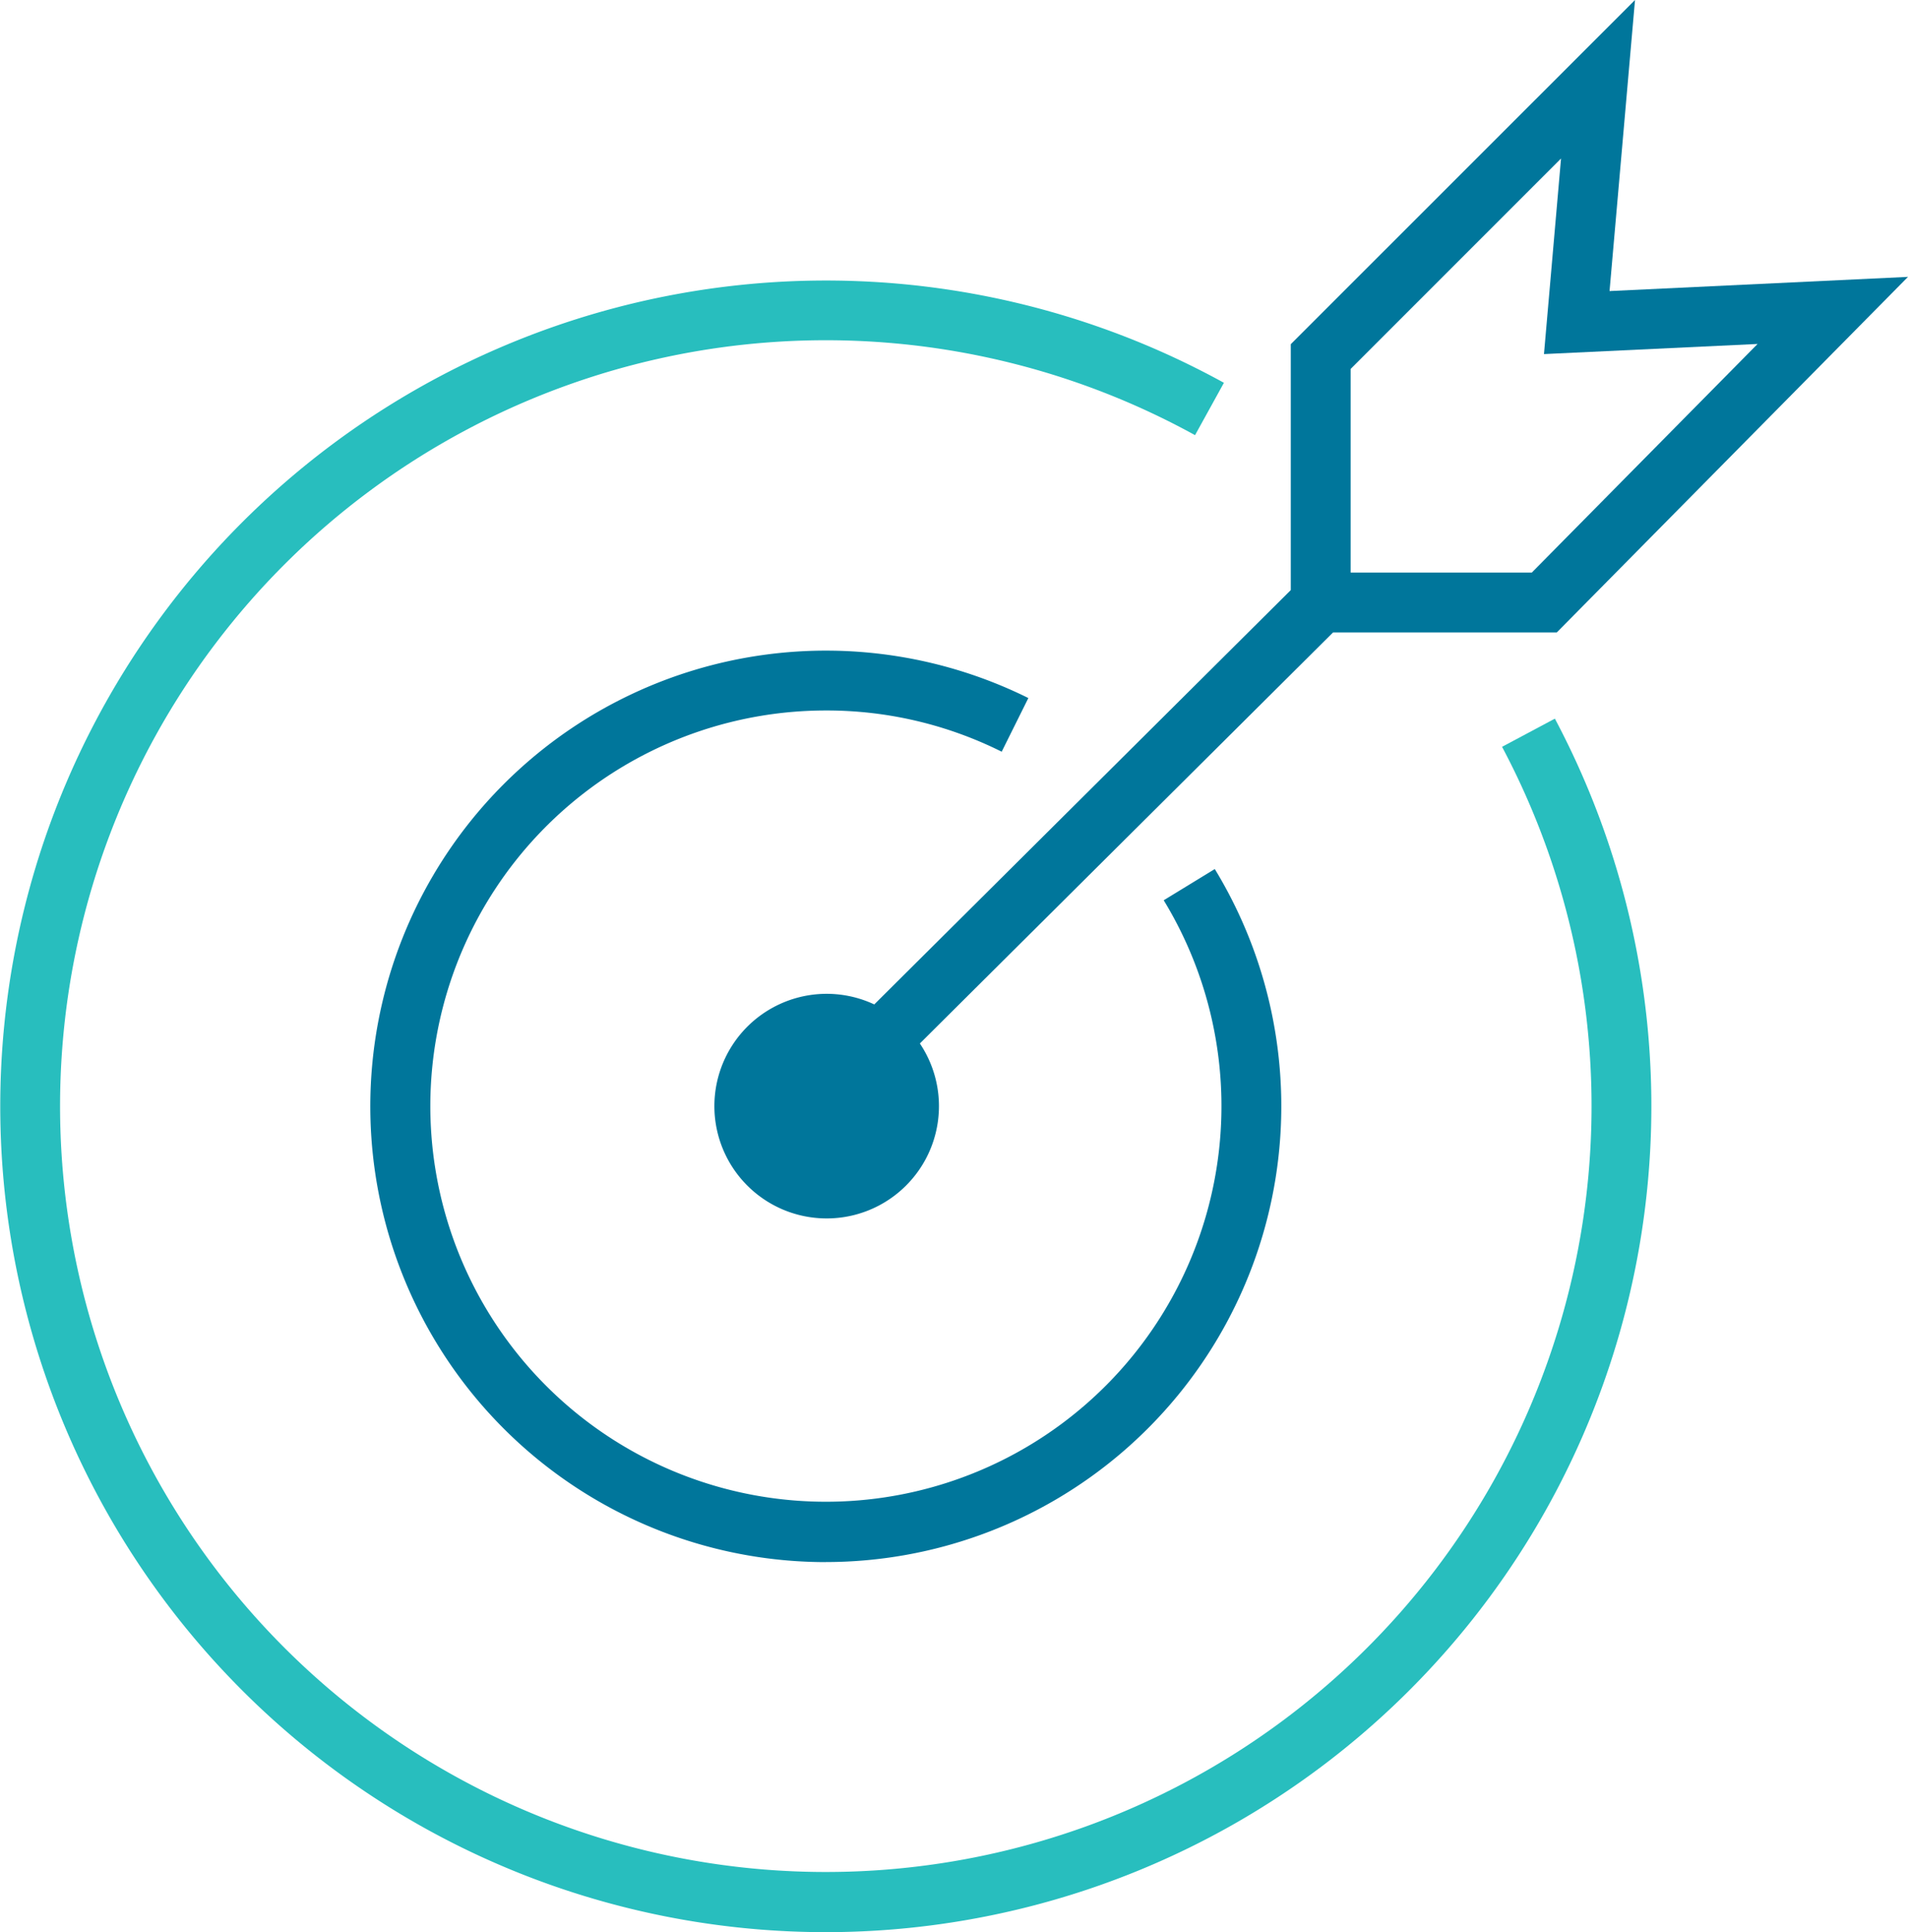
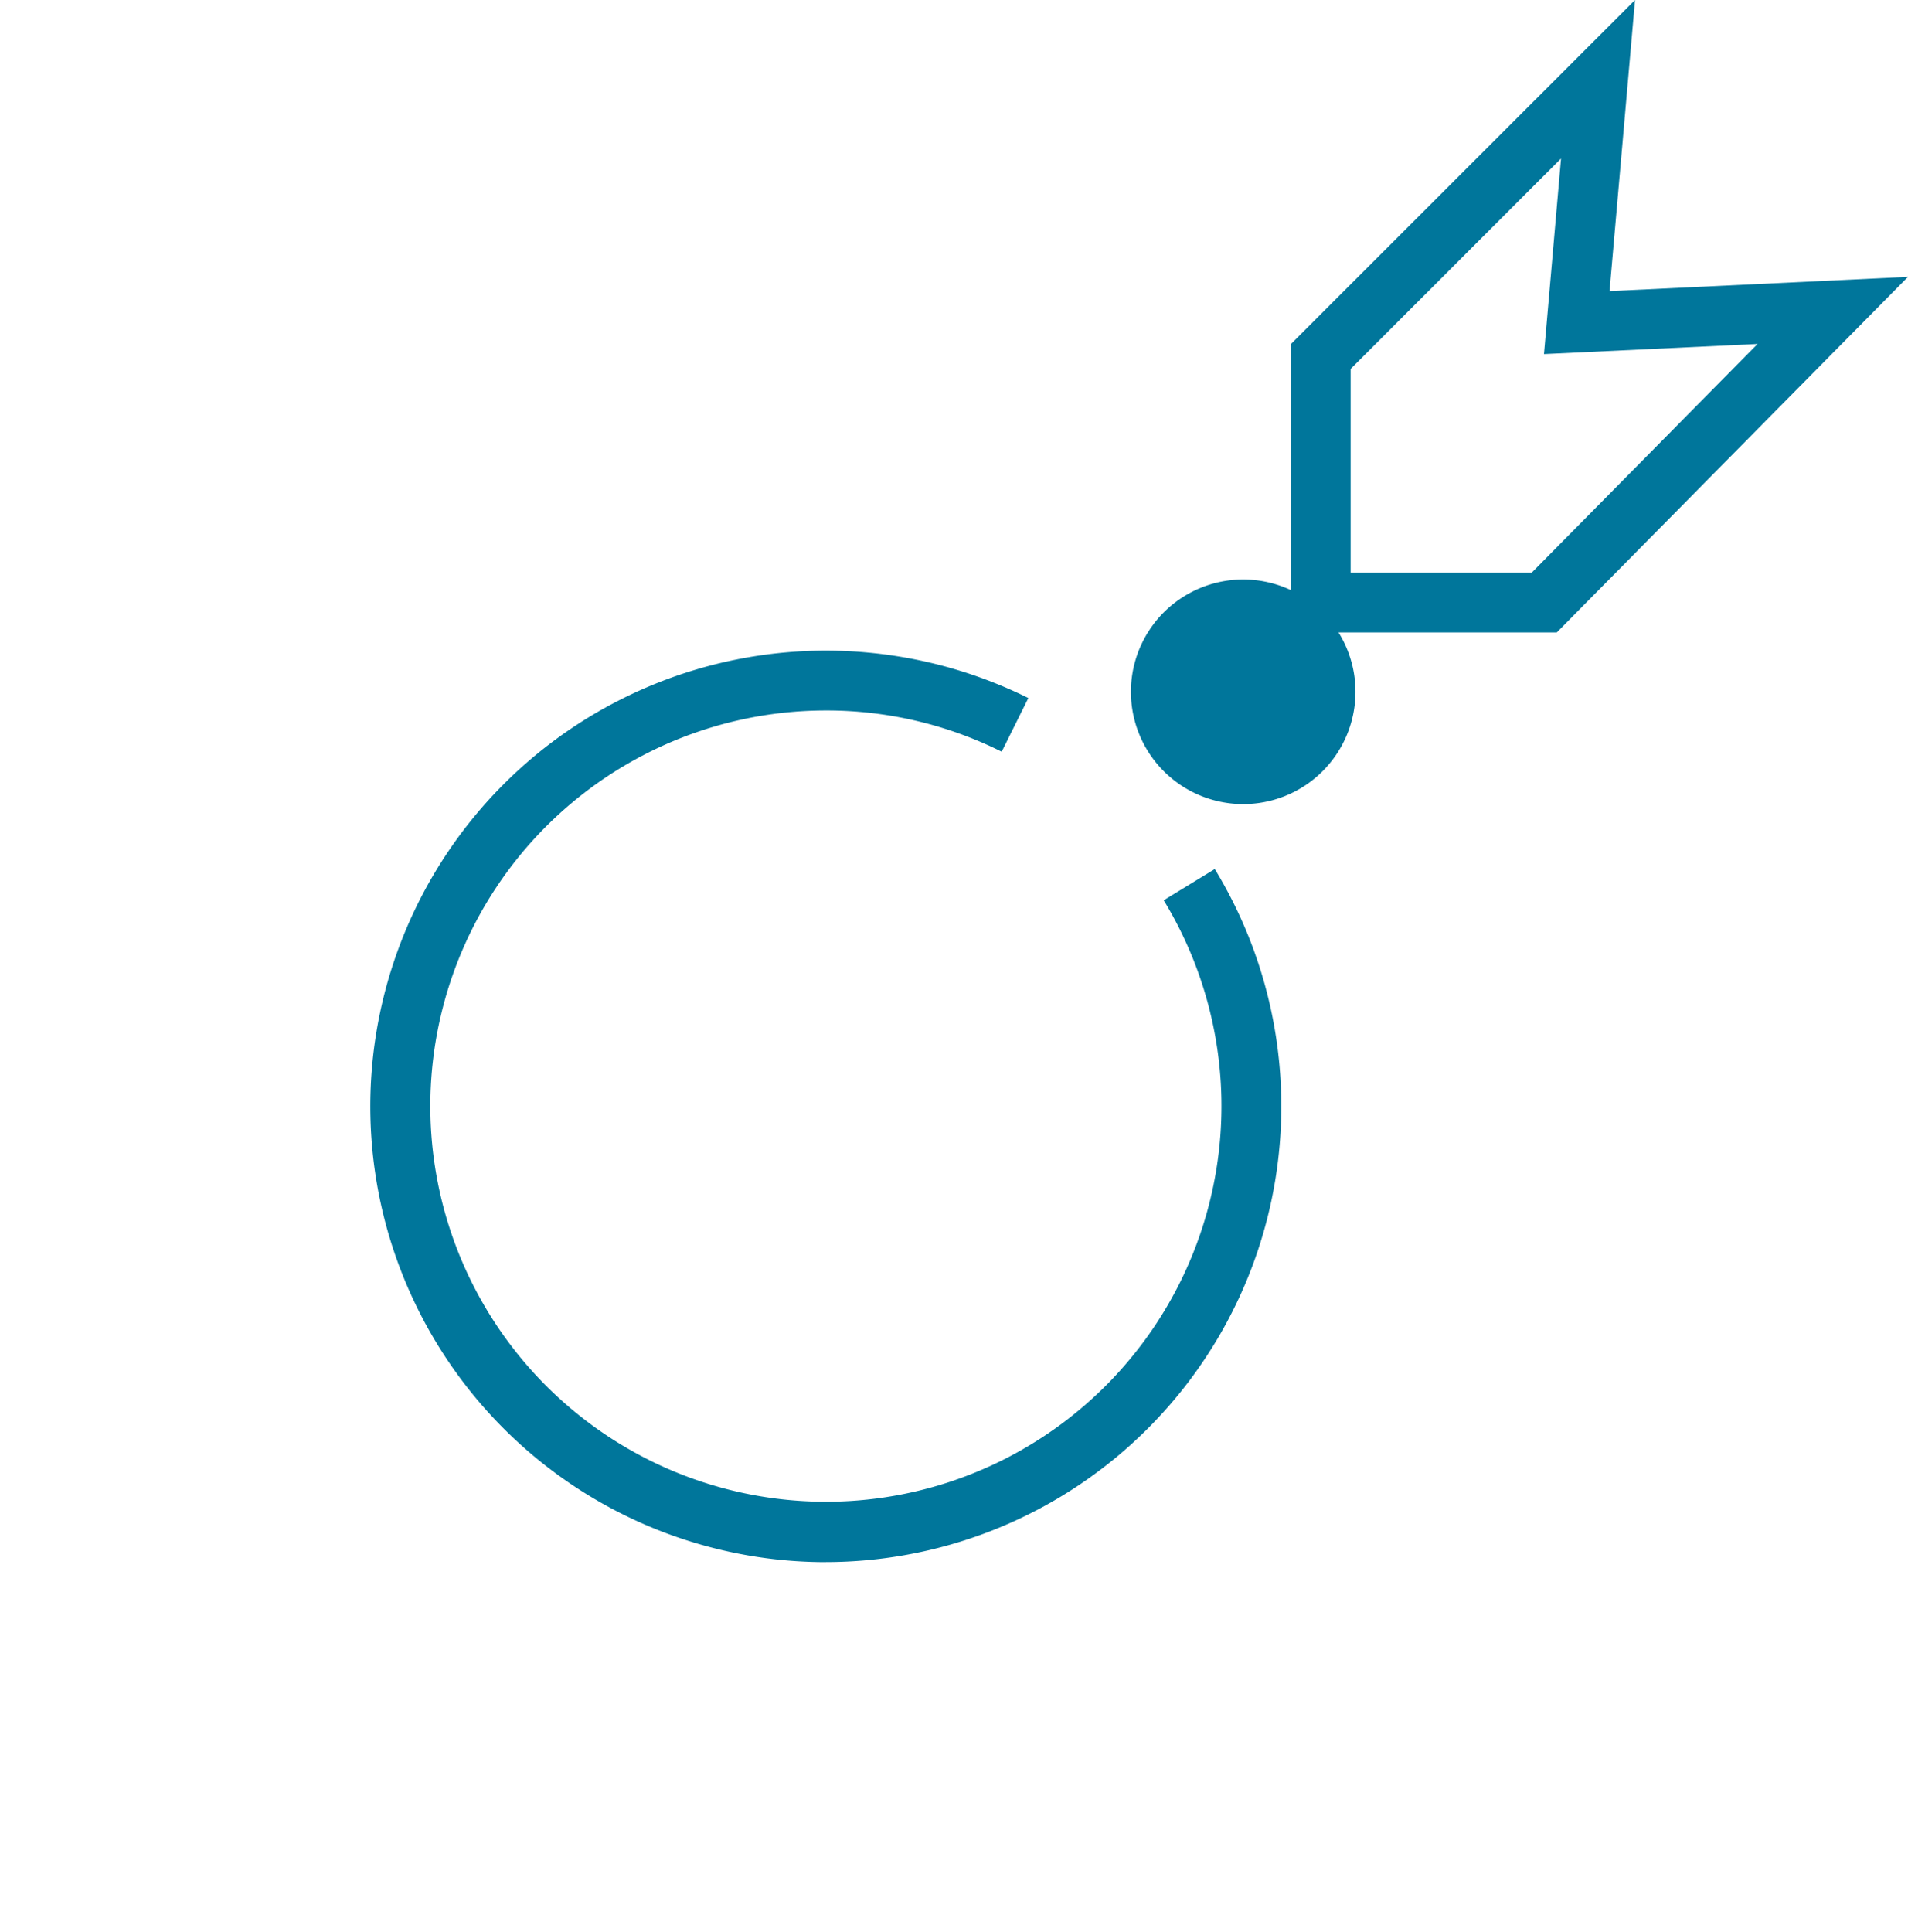
<svg xmlns="http://www.w3.org/2000/svg" width="66" height="66.825" viewBox="0 0 66 66.825">
  <defs>
    <style>.a{fill:#28bebe;}.b{fill:#00769b;}</style>
  </defs>
  <title>mission-icon</title>
-   <path class="a" d="M29.061,66.912A28.561,28.561,0,1,1,42.837,13.327l-.999,1.811a26.488,26.488,0,1,0,10.62,10.779l1.827-.974A28.569,28.569,0,0,1,29.061,66.912Z" transform="translate(-0.5 -0.088)" />
  <path class="b" d="M29.061,54.114A15.762,15.762,0,1,1,36.072,24.23l-.922,1.856A13.552,13.552,0,0,0,29.061,24.66a13.683,13.683,0,1,0,11.693,6.564l1.767-1.08a15.767,15.767,0,0,1-13.46,23.968Z" transform="translate(-0.5 -0.088)" />
-   <path class="b" d="M54.35,21.962,66.5,9.664l-10.324.491L57.057.088,45.15,11.991v8.505l-14.408,14.33a3.884,3.884,0,1,0,1.577,1.351L46.611,21.962Zm-7.13-9.114L54.498,5.57l-.59,6.764,7.389-.35-7.811,7.907H47.22Z" transform="translate(-0.5 -0.088)" />
+   <path class="b" d="M54.35,21.962,66.5,9.664l-10.324.491L57.057.088,45.15,11.991v8.505a3.884,3.884,0,1,0,1.577,1.351L46.611,21.962Zm-7.13-9.114L54.498,5.57l-.59,6.764,7.389-.35-7.811,7.907H47.22Z" transform="translate(-0.5 -0.088)" />
</svg>